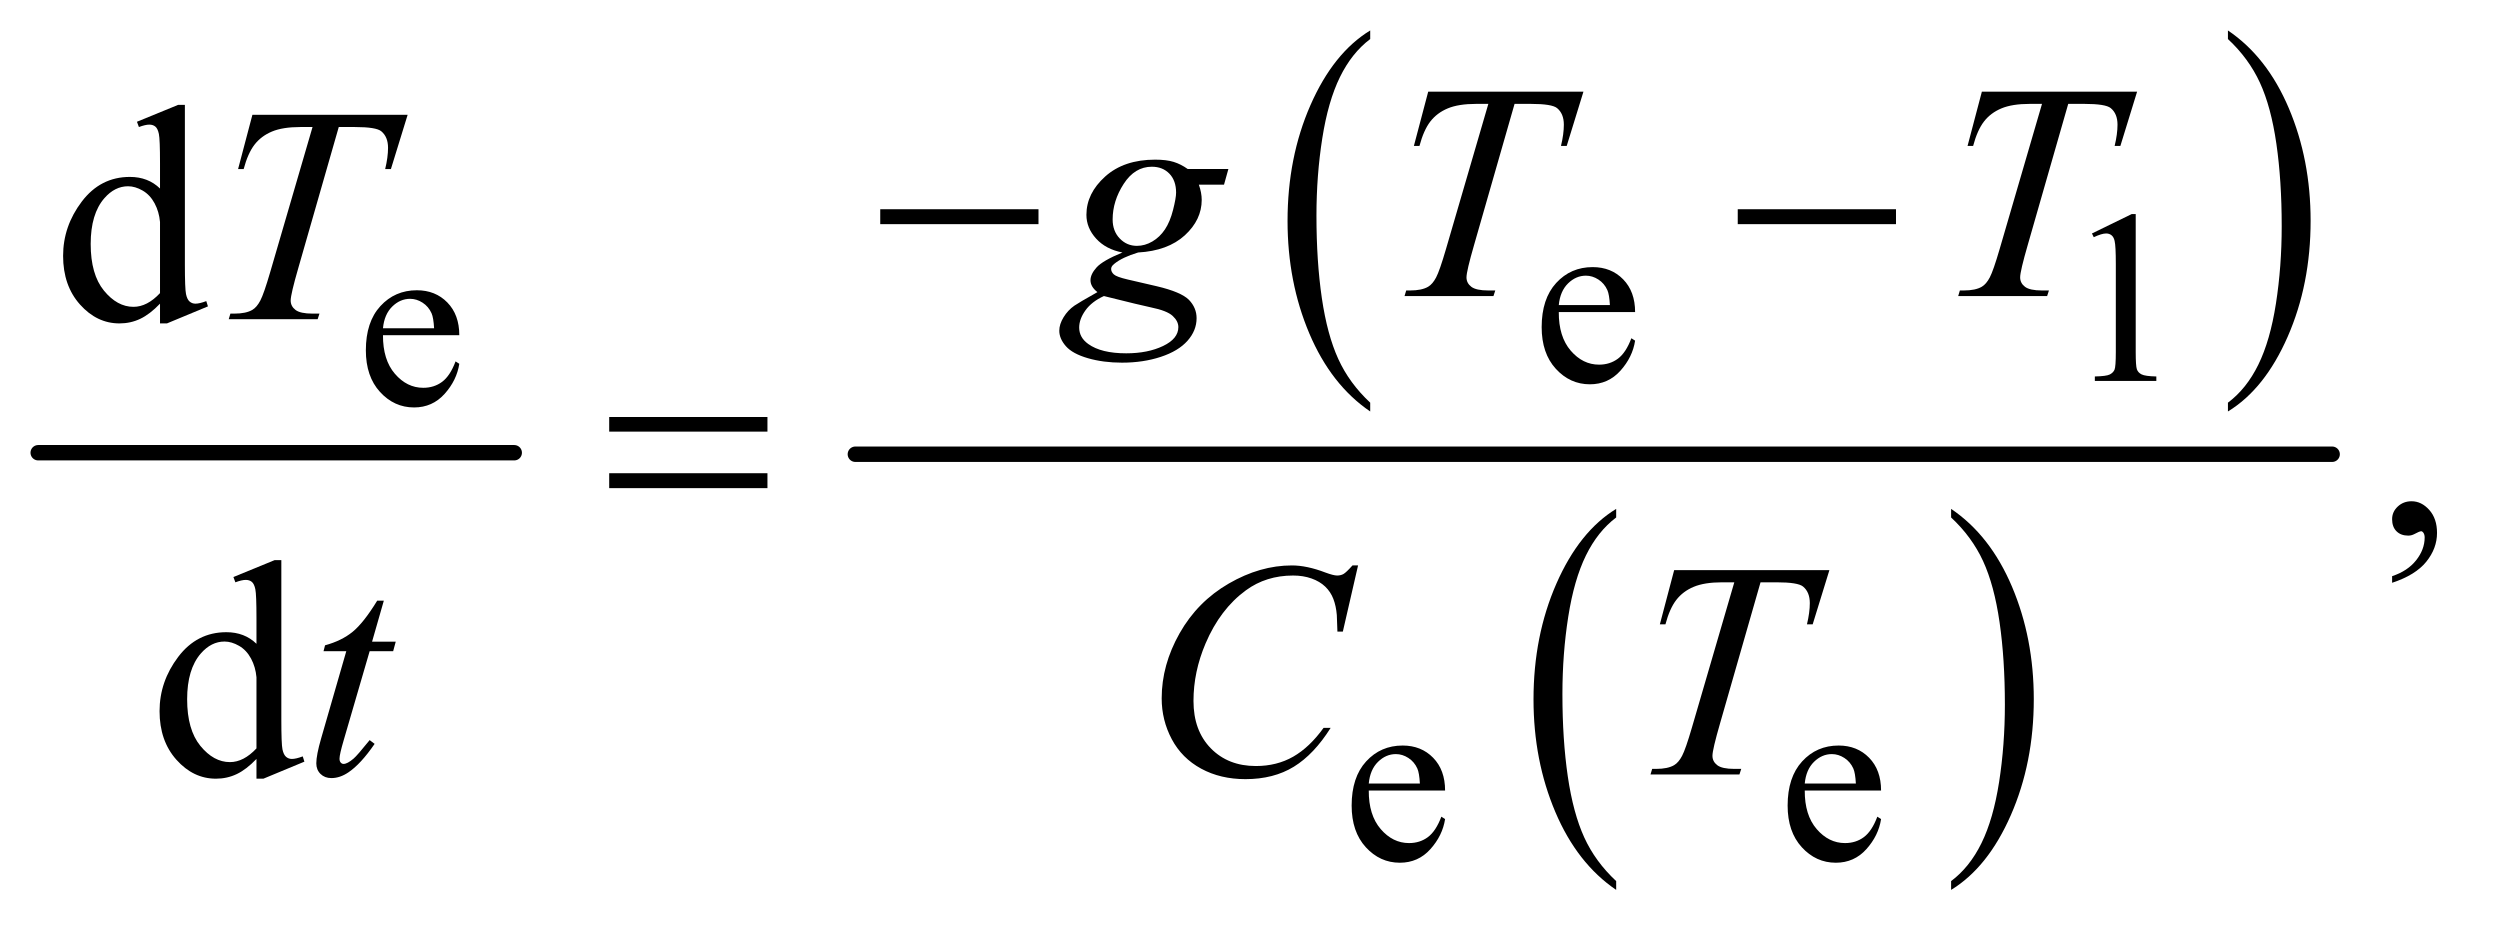
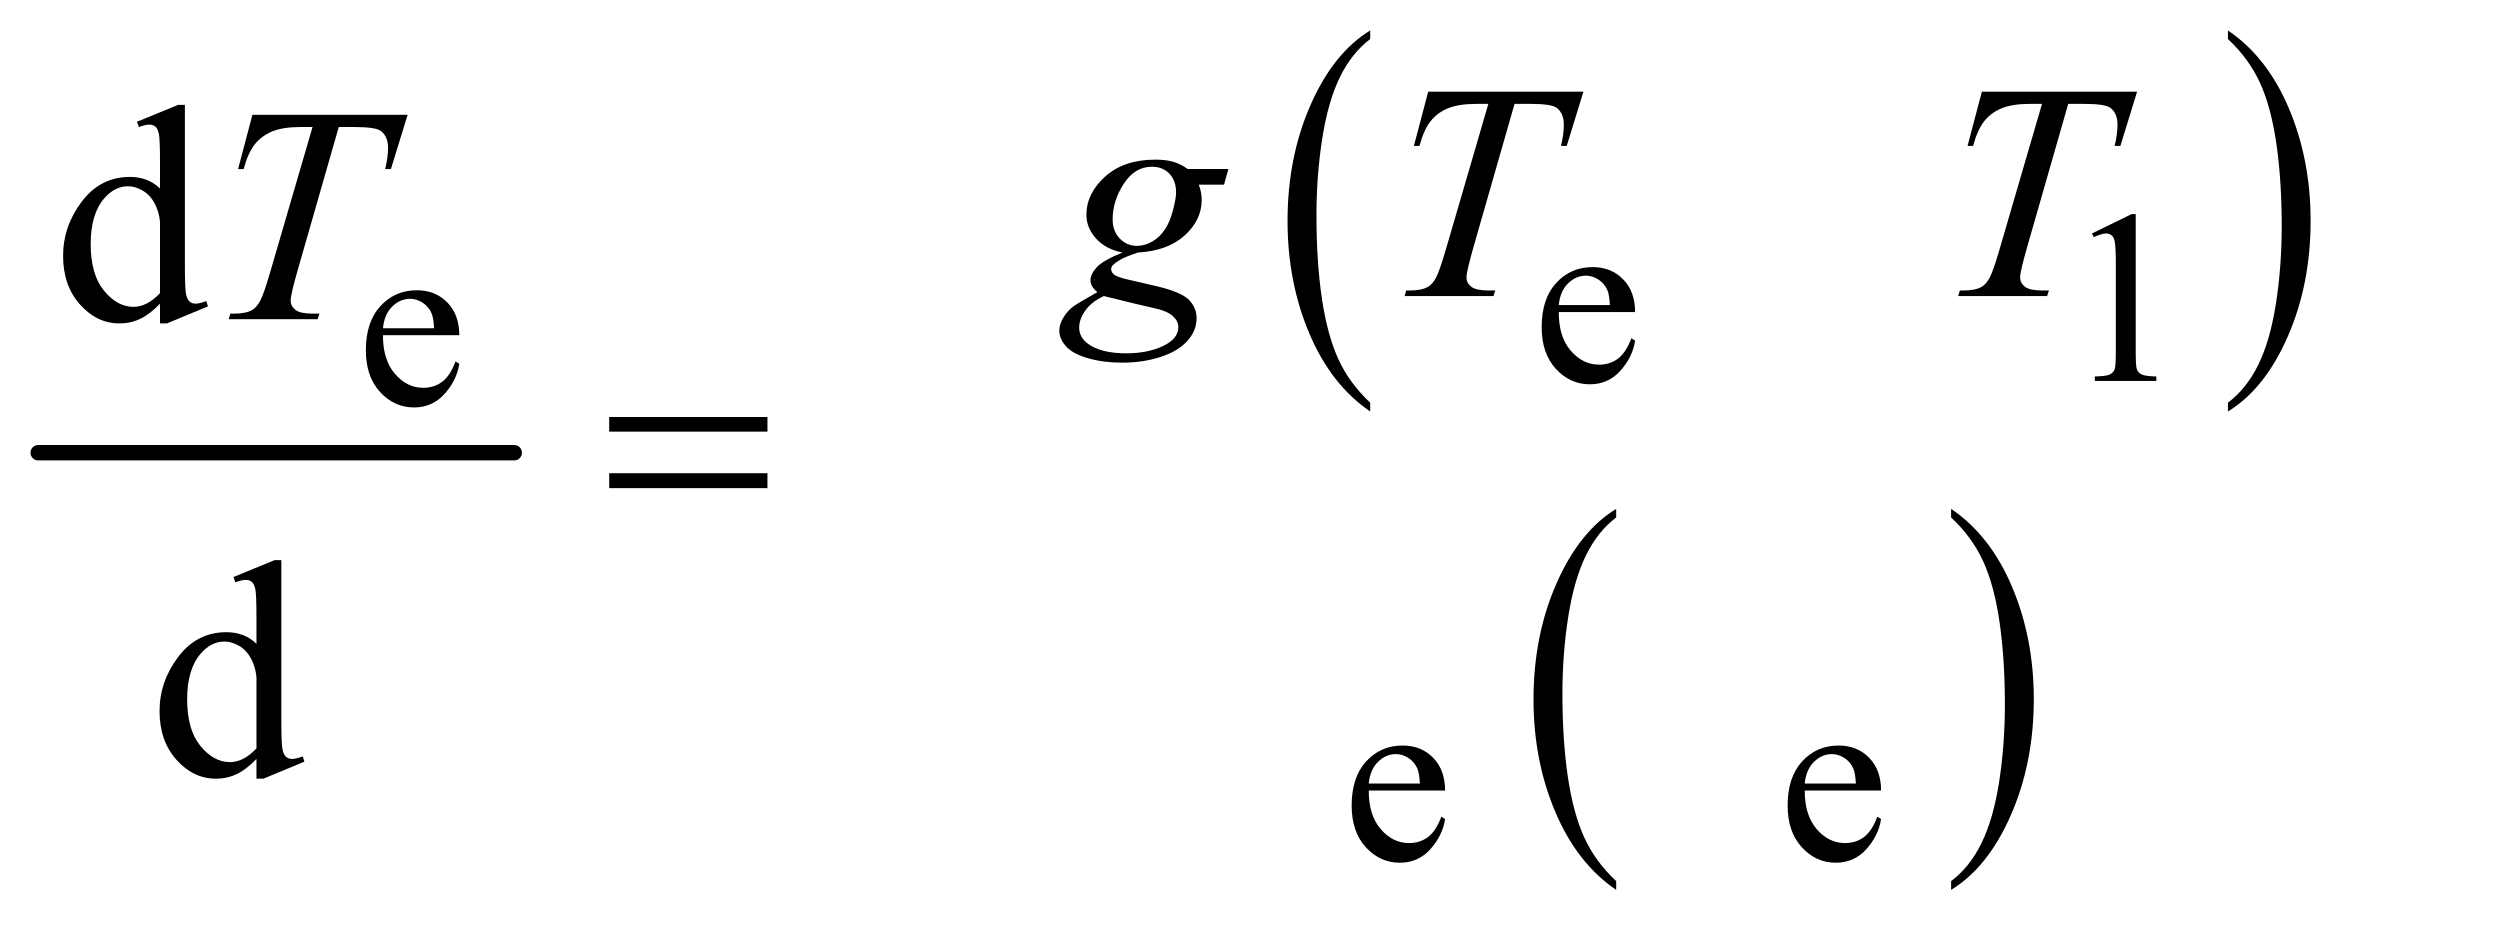
<svg xmlns="http://www.w3.org/2000/svg" stroke-dasharray="none" shape-rendering="auto" font-family="'Dialog'" text-rendering="auto" width="127" fill-opacity="1" color-interpolation="auto" color-rendering="auto" preserveAspectRatio="xMidYMid meet" font-size="12px" viewBox="0 0 127 48" fill="black" stroke="black" image-rendering="auto" stroke-miterlimit="10" stroke-linecap="square" stroke-linejoin="miter" font-style="normal" stroke-width="1" height="48" stroke-dashoffset="0" font-weight="normal" stroke-opacity="1">
  <defs id="genericDefs" />
  <g>
    <defs id="defs1">
      <clipPath clipPathUnits="userSpaceOnUse" id="clipPath1">
-         <path d="M0.753 1.775 L80.838 1.775 L80.838 31.664 L0.753 31.664 L0.753 1.775 Z" />
-       </clipPath>
+         </clipPath>
      <clipPath clipPathUnits="userSpaceOnUse" id="clipPath2">
        <path d="M24.051 56.707 L24.051 1011.621 L2582.699 1011.621 L2582.699 56.707 Z" />
      </clipPath>
    </defs>
    <g stroke-width="16" transform="scale(1.576,1.576) translate(-0.753,-1.775) matrix(0.031,0,0,0.031,0,0)" stroke-linejoin="round" stroke-linecap="round">
      <line y2="528" fill="none" x1="64" clip-path="url(#clipPath2)" x2="559" y1="528" />
    </g>
    <g transform="matrix(0.049,0,0,0.049,-1.186,-2.797)">
      <path d="M1444.75 474.547 L1444.75 483.672 Q1404.234 456.125 1381.641 402.828 Q1359.047 349.531 1359.047 286.156 Q1359.047 220.25 1382.797 166.109 Q1406.547 111.969 1444.75 88.656 L1444.75 97.562 Q1425.641 111.969 1413.375 136.984 Q1401.109 161.984 1395.062 200.453 Q1389.016 238.906 1389.016 280.656 Q1389.016 327.906 1394.594 366.062 Q1400.188 404.203 1411.672 429.312 Q1423.156 454.422 1444.75 474.547 Z" stroke="none" clip-path="url(#clipPath2)" />
    </g>
    <g transform="matrix(0.049,0,0,0.049,-1.186,-2.797)">
      <path d="M2333.984 97.562 L2333.984 88.656 Q2374.516 116 2397.109 169.297 Q2419.703 222.594 2419.703 285.953 Q2419.703 351.859 2395.938 406.109 Q2372.188 460.359 2333.984 483.672 L2333.984 474.547 Q2353.234 460.141 2365.5 435.125 Q2377.781 410.125 2383.75 371.781 Q2389.734 333.422 2389.734 291.453 Q2389.734 244.422 2384.219 206.172 Q2378.703 167.906 2367.141 142.797 Q2355.578 117.688 2333.984 97.562 Z" stroke="none" clip-path="url(#clipPath2)" />
    </g>
    <g transform="matrix(0.049,0,0,0.049,-1.186,-2.797)">
      <path d="M1699.75 970.547 L1699.75 979.672 Q1659.234 952.125 1636.641 898.828 Q1614.047 845.531 1614.047 782.156 Q1614.047 716.25 1637.797 662.109 Q1661.547 607.969 1699.75 584.656 L1699.75 593.562 Q1680.641 607.969 1668.375 632.984 Q1656.109 657.984 1650.062 696.453 Q1644.016 734.906 1644.016 776.656 Q1644.016 823.906 1649.594 862.062 Q1655.188 900.203 1666.672 925.312 Q1678.156 950.422 1699.75 970.547 Z" stroke="none" clip-path="url(#clipPath2)" />
    </g>
    <g transform="matrix(0.049,0,0,0.049,-1.186,-2.797)">
      <path d="M2046.984 593.562 L2046.984 584.656 Q2087.516 612 2110.109 665.297 Q2132.703 718.594 2132.703 781.953 Q2132.703 847.859 2108.938 902.109 Q2085.188 956.359 2046.984 979.672 L2046.984 970.547 Q2066.234 956.141 2078.5 931.125 Q2090.781 906.125 2096.75 867.781 Q2102.734 829.422 2102.734 787.453 Q2102.734 740.422 2097.219 702.172 Q2091.703 663.906 2080.141 638.797 Q2068.578 613.688 2046.984 593.562 Z" stroke="none" clip-path="url(#clipPath2)" />
    </g>
    <g stroke-width="16" transform="matrix(0.049,0,0,0.049,-1.186,-2.797)" stroke-linejoin="round" stroke-linecap="round">
-       <line y2="528" fill="none" x1="911" clip-path="url(#clipPath2)" x2="2442" y1="528" />
-     </g>
+       </g>
    <g transform="matrix(0.049,0,0,0.049,-1.186,-2.797)">
      <path d="M1640.25 380.625 Q1640.125 406.125 1652.625 420.625 Q1665.125 435.125 1682 435.125 Q1693.25 435.125 1701.562 428.938 Q1709.875 422.75 1715.5 407.75 L1719.375 410.25 Q1716.75 427.375 1704.125 441.438 Q1691.5 455.5 1672.5 455.5 Q1651.875 455.5 1637.188 439.438 Q1622.5 423.375 1622.5 396.25 Q1622.5 366.875 1637.562 350.438 Q1652.625 334 1675.375 334 Q1694.625 334 1707 346.688 Q1719.375 359.375 1719.375 380.625 L1640.25 380.625 ZM1640.25 373.375 L1693.25 373.375 Q1692.625 362.375 1690.625 357.875 Q1687.5 350.875 1681.312 346.875 Q1675.125 342.875 1668.375 342.875 Q1658 342.875 1649.812 350.938 Q1641.625 359 1640.25 373.375 ZM2193 299.125 L2234.25 279 L2238.375 279 L2238.375 422.125 Q2238.375 436.375 2239.562 439.875 Q2240.75 443.375 2244.5 445.25 Q2248.25 447.125 2259.75 447.375 L2259.75 452 L2196 452 L2196 447.375 Q2208 447.125 2211.5 445.312 Q2215 443.5 2216.375 440.438 Q2217.75 437.375 2217.75 422.125 L2217.75 330.625 Q2217.75 312.125 2216.5 306.875 Q2215.625 302.875 2213.312 301 Q2211 299.125 2207.75 299.125 Q2203.125 299.125 2194.875 303 L2193 299.125 Z" stroke="none" clip-path="url(#clipPath2)" />
    </g>
    <g transform="matrix(0.049,0,0,0.049,-1.186,-2.797)">
      <path d="M421.25 404.625 Q421.125 430.125 433.625 444.625 Q446.125 459.125 463 459.125 Q474.25 459.125 482.562 452.938 Q490.875 446.75 496.5 431.75 L500.375 434.25 Q497.75 451.375 485.125 465.438 Q472.5 479.5 453.5 479.5 Q432.875 479.5 418.188 463.438 Q403.5 447.375 403.5 420.25 Q403.5 390.875 418.562 374.438 Q433.625 358 456.375 358 Q475.625 358 488 370.688 Q500.375 383.375 500.375 404.625 L421.25 404.625 ZM421.25 397.375 L474.25 397.375 Q473.625 386.375 471.625 381.875 Q468.5 374.875 462.312 370.875 Q456.125 366.875 449.375 366.875 Q439 366.875 430.812 374.938 Q422.625 383 421.25 397.375 Z" stroke="none" clip-path="url(#clipPath2)" />
    </g>
    <g transform="matrix(0.049,0,0,0.049,-1.186,-2.797)">
      <path d="M1443.25 876.625 Q1443.125 902.125 1455.625 916.625 Q1468.125 931.125 1485 931.125 Q1496.25 931.125 1504.562 924.938 Q1512.875 918.75 1518.5 903.75 L1522.375 906.25 Q1519.75 923.375 1507.125 937.438 Q1494.5 951.5 1475.5 951.5 Q1454.875 951.5 1440.188 935.438 Q1425.5 919.375 1425.5 892.25 Q1425.5 862.875 1440.562 846.438 Q1455.625 830 1478.375 830 Q1497.625 830 1510 842.688 Q1522.375 855.375 1522.375 876.625 L1443.25 876.625 ZM1443.25 869.375 L1496.25 869.375 Q1495.625 858.375 1493.625 853.875 Q1490.5 846.875 1484.312 842.875 Q1478.125 838.875 1471.375 838.875 Q1461 838.875 1452.812 846.938 Q1444.625 855 1443.25 869.375 ZM1895.25 876.625 Q1895.125 902.125 1907.625 916.625 Q1920.125 931.125 1937 931.125 Q1948.25 931.125 1956.562 924.938 Q1964.875 918.75 1970.5 903.75 L1974.375 906.25 Q1971.75 923.375 1959.125 937.438 Q1946.5 951.5 1927.5 951.5 Q1906.875 951.5 1892.188 935.438 Q1877.5 919.375 1877.5 892.25 Q1877.5 862.875 1892.562 846.438 Q1907.625 830 1930.375 830 Q1949.625 830 1962 842.688 Q1974.375 855.375 1974.375 876.625 L1895.25 876.625 ZM1895.25 869.375 L1948.25 869.375 Q1947.625 858.375 1945.625 853.875 Q1942.5 846.875 1936.312 842.875 Q1930.125 838.875 1923.375 838.875 Q1913 838.875 1904.812 846.938 Q1896.625 855 1895.25 869.375 Z" stroke="none" clip-path="url(#clipPath2)" />
    </g>
    <g transform="matrix(0.049,0,0,0.049,-1.186,-2.797)">
      <path d="M190.094 371.906 Q179.625 382.844 169.625 387.609 Q159.625 392.375 148.062 392.375 Q124.625 392.375 107.125 372.766 Q89.625 353.156 89.625 322.375 Q89.625 291.594 109 266.047 Q128.375 240.5 158.844 240.5 Q177.75 240.5 190.094 252.531 L190.094 226.125 Q190.094 201.594 188.922 195.969 Q187.75 190.344 185.25 188.312 Q182.75 186.281 179 186.281 Q174.938 186.281 168.219 188.781 L166.188 183.312 L208.844 165.812 L215.875 165.812 L215.875 331.281 Q215.875 356.438 217.047 361.984 Q218.219 367.531 220.797 369.719 Q223.375 371.906 226.812 371.906 Q231.031 371.906 238.062 369.25 L239.781 374.719 L197.281 392.375 L190.094 392.375 L190.094 371.906 ZM190.094 360.969 L190.094 287.219 Q189.156 276.594 184.469 267.844 Q179.781 259.094 172.047 254.641 Q164.312 250.188 156.969 250.188 Q143.219 250.188 132.438 262.531 Q118.219 278.781 118.219 310.031 Q118.219 341.594 131.969 358.391 Q145.719 375.188 162.594 375.188 Q176.812 375.188 190.094 360.969 Z" stroke="none" clip-path="url(#clipPath2)" />
    </g>
    <g transform="matrix(0.049,0,0,0.049,-1.186,-2.797)">
-       <path d="M2504.188 661.281 L2504.188 654.406 Q2520.281 649.094 2529.109 637.922 Q2537.938 626.75 2537.938 614.25 Q2537.938 611.281 2536.531 609.25 Q2535.438 607.844 2534.344 607.844 Q2532.625 607.844 2526.844 610.969 Q2524.031 612.375 2520.906 612.375 Q2513.25 612.375 2508.719 607.844 Q2504.188 603.312 2504.188 595.344 Q2504.188 587.688 2510.047 582.219 Q2515.906 576.75 2524.344 576.75 Q2534.656 576.75 2542.703 585.734 Q2550.75 594.719 2550.75 609.562 Q2550.75 625.656 2539.578 639.484 Q2528.406 653.312 2504.188 661.281 Z" stroke="none" clip-path="url(#clipPath2)" />
-     </g>
+       </g>
    <g transform="matrix(0.049,0,0,0.049,-1.186,-2.797)">
      <path d="M290.094 843.906 Q279.625 854.844 269.625 859.609 Q259.625 864.375 248.062 864.375 Q224.625 864.375 207.125 844.766 Q189.625 825.156 189.625 794.375 Q189.625 763.594 209 738.047 Q228.375 712.5 258.844 712.5 Q277.75 712.5 290.094 724.531 L290.094 698.125 Q290.094 673.594 288.922 667.969 Q287.75 662.344 285.25 660.312 Q282.75 658.281 279 658.281 Q274.938 658.281 268.219 660.781 L266.188 655.312 L308.844 637.812 L315.875 637.812 L315.875 803.281 Q315.875 828.438 317.047 833.984 Q318.219 839.531 320.797 841.719 Q323.375 843.906 326.812 843.906 Q331.031 843.906 338.062 841.25 L339.781 846.719 L297.281 864.375 L290.094 864.375 L290.094 843.906 ZM290.094 832.969 L290.094 759.219 Q289.156 748.594 284.469 739.844 Q279.781 731.094 272.047 726.641 Q264.312 722.188 256.969 722.188 Q243.219 722.188 232.438 734.531 Q218.219 750.781 218.219 782.031 Q218.219 813.594 231.969 830.391 Q245.719 847.188 262.594 847.188 Q276.812 847.188 290.094 832.969 Z" stroke="none" clip-path="url(#clipPath2)" />
    </g>
    <g transform="matrix(0.049,0,0,0.049,-1.186,-2.797)">
      <path d="M1297.719 232.281 L1293.188 248.531 L1267.094 248.531 Q1270.062 256.969 1270.062 264.312 Q1270.062 284.938 1252.562 301.031 Q1234.906 317.125 1204.125 318.844 Q1187.562 323.844 1179.281 330.719 Q1176.156 333.219 1176.156 335.875 Q1176.156 339 1178.969 341.578 Q1181.781 344.156 1193.188 346.812 L1223.5 353.844 Q1248.656 359.781 1256.781 367.906 Q1264.75 376.188 1264.75 386.969 Q1264.75 399.781 1255.297 410.406 Q1245.844 421.031 1227.641 427.047 Q1209.438 433.062 1187.406 433.062 Q1168.031 433.062 1152.094 428.453 Q1136.156 423.844 1129.281 416.031 Q1122.406 408.219 1122.406 399.938 Q1122.406 393.219 1126.859 385.953 Q1131.312 378.688 1138.031 374 Q1142.25 371.031 1161.938 359.938 Q1154.75 354.312 1154.75 347.594 Q1154.75 341.344 1161.078 334.312 Q1167.406 327.281 1187.875 318.844 Q1170.688 315.562 1160.609 304.469 Q1150.531 293.375 1150.531 279.781 Q1150.531 257.594 1169.984 240.094 Q1189.438 222.594 1221.781 222.594 Q1233.5 222.594 1241 224.938 Q1248.5 227.281 1255.531 232.281 L1297.719 232.281 ZM1243.5 256.812 Q1243.5 244.312 1236.547 237.125 Q1229.594 229.938 1218.344 229.938 Q1200.688 229.938 1189.203 247.672 Q1177.719 265.406 1177.719 284.625 Q1177.719 296.656 1185.062 304.312 Q1192.406 311.969 1202.875 311.969 Q1211.156 311.969 1218.891 307.438 Q1226.625 302.906 1231.938 294.938 Q1237.25 286.969 1240.375 274.625 Q1243.5 262.281 1243.5 256.812 ZM1168.656 364 Q1156 369.781 1149.516 378.844 Q1143.031 387.906 1143.031 396.656 Q1143.031 406.969 1152.406 413.688 Q1165.844 423.375 1191.781 423.375 Q1214.125 423.375 1229.984 415.797 Q1245.844 408.219 1245.844 396.188 Q1245.844 390.094 1239.984 384.625 Q1234.125 379.156 1217.25 375.719 Q1208.031 373.844 1168.656 364 ZM1504.875 152.125 L1665.812 152.125 L1648.469 208.375 L1642.531 208.375 Q1645.5 196.031 1645.5 186.344 Q1645.5 174.938 1638.469 169.156 Q1633.156 164.781 1611.125 164.781 L1594.406 164.781 L1552.531 310.719 Q1544.562 338.219 1544.562 344.625 Q1544.562 350.562 1549.562 354.391 Q1554.562 358.219 1567.219 358.219 L1574.406 358.219 L1572.531 364 L1480.344 364 L1482.062 358.219 L1486.125 358.219 Q1498.312 358.219 1504.875 354.312 Q1509.406 351.656 1513.078 344.703 Q1516.75 337.75 1523.312 315.25 L1567.219 164.781 L1554.562 164.781 Q1536.281 164.781 1525.109 169.469 Q1513.938 174.156 1507.062 183.062 Q1500.188 191.969 1495.812 208.375 L1490.031 208.375 L1504.875 152.125 ZM2078.875 152.125 L2239.812 152.125 L2222.469 208.375 L2216.531 208.375 Q2219.5 196.031 2219.5 186.344 Q2219.5 174.938 2212.469 169.156 Q2207.156 164.781 2185.125 164.781 L2168.406 164.781 L2126.531 310.719 Q2118.562 338.219 2118.562 344.625 Q2118.562 350.562 2123.562 354.391 Q2128.562 358.219 2141.219 358.219 L2148.406 358.219 L2146.531 364 L2054.344 364 L2056.062 358.219 L2060.125 358.219 Q2072.312 358.219 2078.875 354.312 Q2083.406 351.656 2087.078 344.703 Q2090.75 337.75 2097.312 315.25 L2141.219 164.781 L2128.562 164.781 Q2110.281 164.781 2099.109 169.469 Q2087.938 174.156 2081.062 183.062 Q2074.188 191.969 2069.812 208.375 L2064.031 208.375 L2078.875 152.125 Z" stroke="none" clip-path="url(#clipPath2)" />
    </g>
    <g transform="matrix(0.049,0,0,0.049,-1.186,-2.797)">
      <path d="M285.875 176.125 L446.812 176.125 L429.469 232.375 L423.531 232.375 Q426.5 220.031 426.5 210.344 Q426.5 198.938 419.469 193.156 Q414.156 188.781 392.125 188.781 L375.406 188.781 L333.531 334.719 Q325.562 362.219 325.562 368.625 Q325.562 374.562 330.562 378.391 Q335.562 382.219 348.219 382.219 L355.406 382.219 L353.531 388 L261.344 388 L263.062 382.219 L267.125 382.219 Q279.312 382.219 285.875 378.312 Q290.406 375.656 294.078 368.703 Q297.75 361.75 304.312 339.25 L348.219 188.781 L335.562 188.781 Q317.281 188.781 306.109 193.469 Q294.938 198.156 288.062 207.062 Q281.188 215.969 276.812 232.375 L271.031 232.375 L285.875 176.125 Z" stroke="none" clip-path="url(#clipPath2)" />
    </g>
    <g transform="matrix(0.049,0,0,0.049,-1.186,-2.797)">
-       <path d="M422.125 679.844 L409.938 722.344 L434.469 722.344 L431.812 732.188 L407.438 732.188 L380.562 824.375 Q376.188 839.219 376.188 843.594 Q376.188 846.25 377.438 847.656 Q378.688 849.062 380.406 849.062 Q384.312 849.062 390.719 843.594 Q394.469 840.469 407.438 824.375 L412.594 828.281 Q398.219 849.219 385.406 857.812 Q376.656 863.75 367.75 863.75 Q360.875 863.75 356.5 859.453 Q352.125 855.156 352.125 848.438 Q352.125 840 357.125 822.656 L383.219 732.188 L359.625 732.188 L361.188 726.094 Q378.375 721.406 389.781 712.109 Q401.188 702.812 415.25 679.844 L422.125 679.844 ZM1432.156 643.281 L1416.375 711.875 L1410.75 711.875 L1410.125 694.688 Q1409.344 685.312 1406.531 677.969 Q1403.719 670.625 1398.094 665.234 Q1392.469 659.844 1383.875 656.797 Q1375.281 653.75 1364.812 653.75 Q1336.844 653.75 1315.906 669.062 Q1289.188 688.594 1274.031 724.219 Q1261.531 753.594 1261.531 783.75 Q1261.531 814.531 1279.5 832.891 Q1297.469 851.25 1326.219 851.25 Q1347.938 851.25 1364.891 841.562 Q1381.844 831.875 1396.375 811.719 L1403.719 811.719 Q1386.531 839.062 1365.594 851.953 Q1344.656 864.844 1315.438 864.844 Q1289.5 864.844 1269.5 853.984 Q1249.5 843.125 1239.031 823.438 Q1228.562 803.75 1228.562 781.094 Q1228.562 746.406 1247.156 713.594 Q1265.75 680.781 1298.172 662.031 Q1330.594 643.281 1363.562 643.281 Q1379.031 643.281 1398.25 650.625 Q1406.688 653.75 1410.438 653.75 Q1414.188 653.75 1417 652.188 Q1419.812 650.625 1426.375 643.281 L1432.156 643.281 ZM1759.875 648.125 L1920.812 648.125 L1903.469 704.375 L1897.531 704.375 Q1900.5 692.031 1900.5 682.344 Q1900.5 670.938 1893.469 665.156 Q1888.156 660.781 1866.125 660.781 L1849.406 660.781 L1807.531 806.719 Q1799.562 834.219 1799.562 840.625 Q1799.562 846.562 1804.562 850.391 Q1809.562 854.219 1822.219 854.219 L1829.406 854.219 L1827.531 860 L1735.344 860 L1737.062 854.219 L1741.125 854.219 Q1753.312 854.219 1759.875 850.312 Q1764.406 847.656 1768.078 840.703 Q1771.75 833.75 1778.312 811.25 L1822.219 660.781 L1809.562 660.781 Q1791.281 660.781 1780.109 665.469 Q1768.938 670.156 1762.062 679.062 Q1755.188 687.969 1750.812 704.375 L1745.031 704.375 L1759.875 648.125 Z" stroke="none" clip-path="url(#clipPath2)" />
-     </g>
+       </g>
    <g transform="matrix(0.049,0,0,0.049,-1.186,-2.797)">
-       <path d="M936.781 274 L1100.844 274 L1100.844 289.469 L936.781 289.469 L936.781 274 ZM1825.781 274 L1989.844 274 L1989.844 289.469 L1825.781 289.469 L1825.781 274 Z" stroke="none" clip-path="url(#clipPath2)" />
-     </g>
+       </g>
    <g transform="matrix(0.049,0,0,0.049,-1.186,-2.797)">
      <path d="M655.781 489.406 L819.844 489.406 L819.844 504.562 L655.781 504.562 L655.781 489.406 ZM655.781 547.688 L819.844 547.688 L819.844 563.156 L655.781 563.156 L655.781 547.688 Z" stroke="none" clip-path="url(#clipPath2)" />
    </g>
  </g>
</svg>